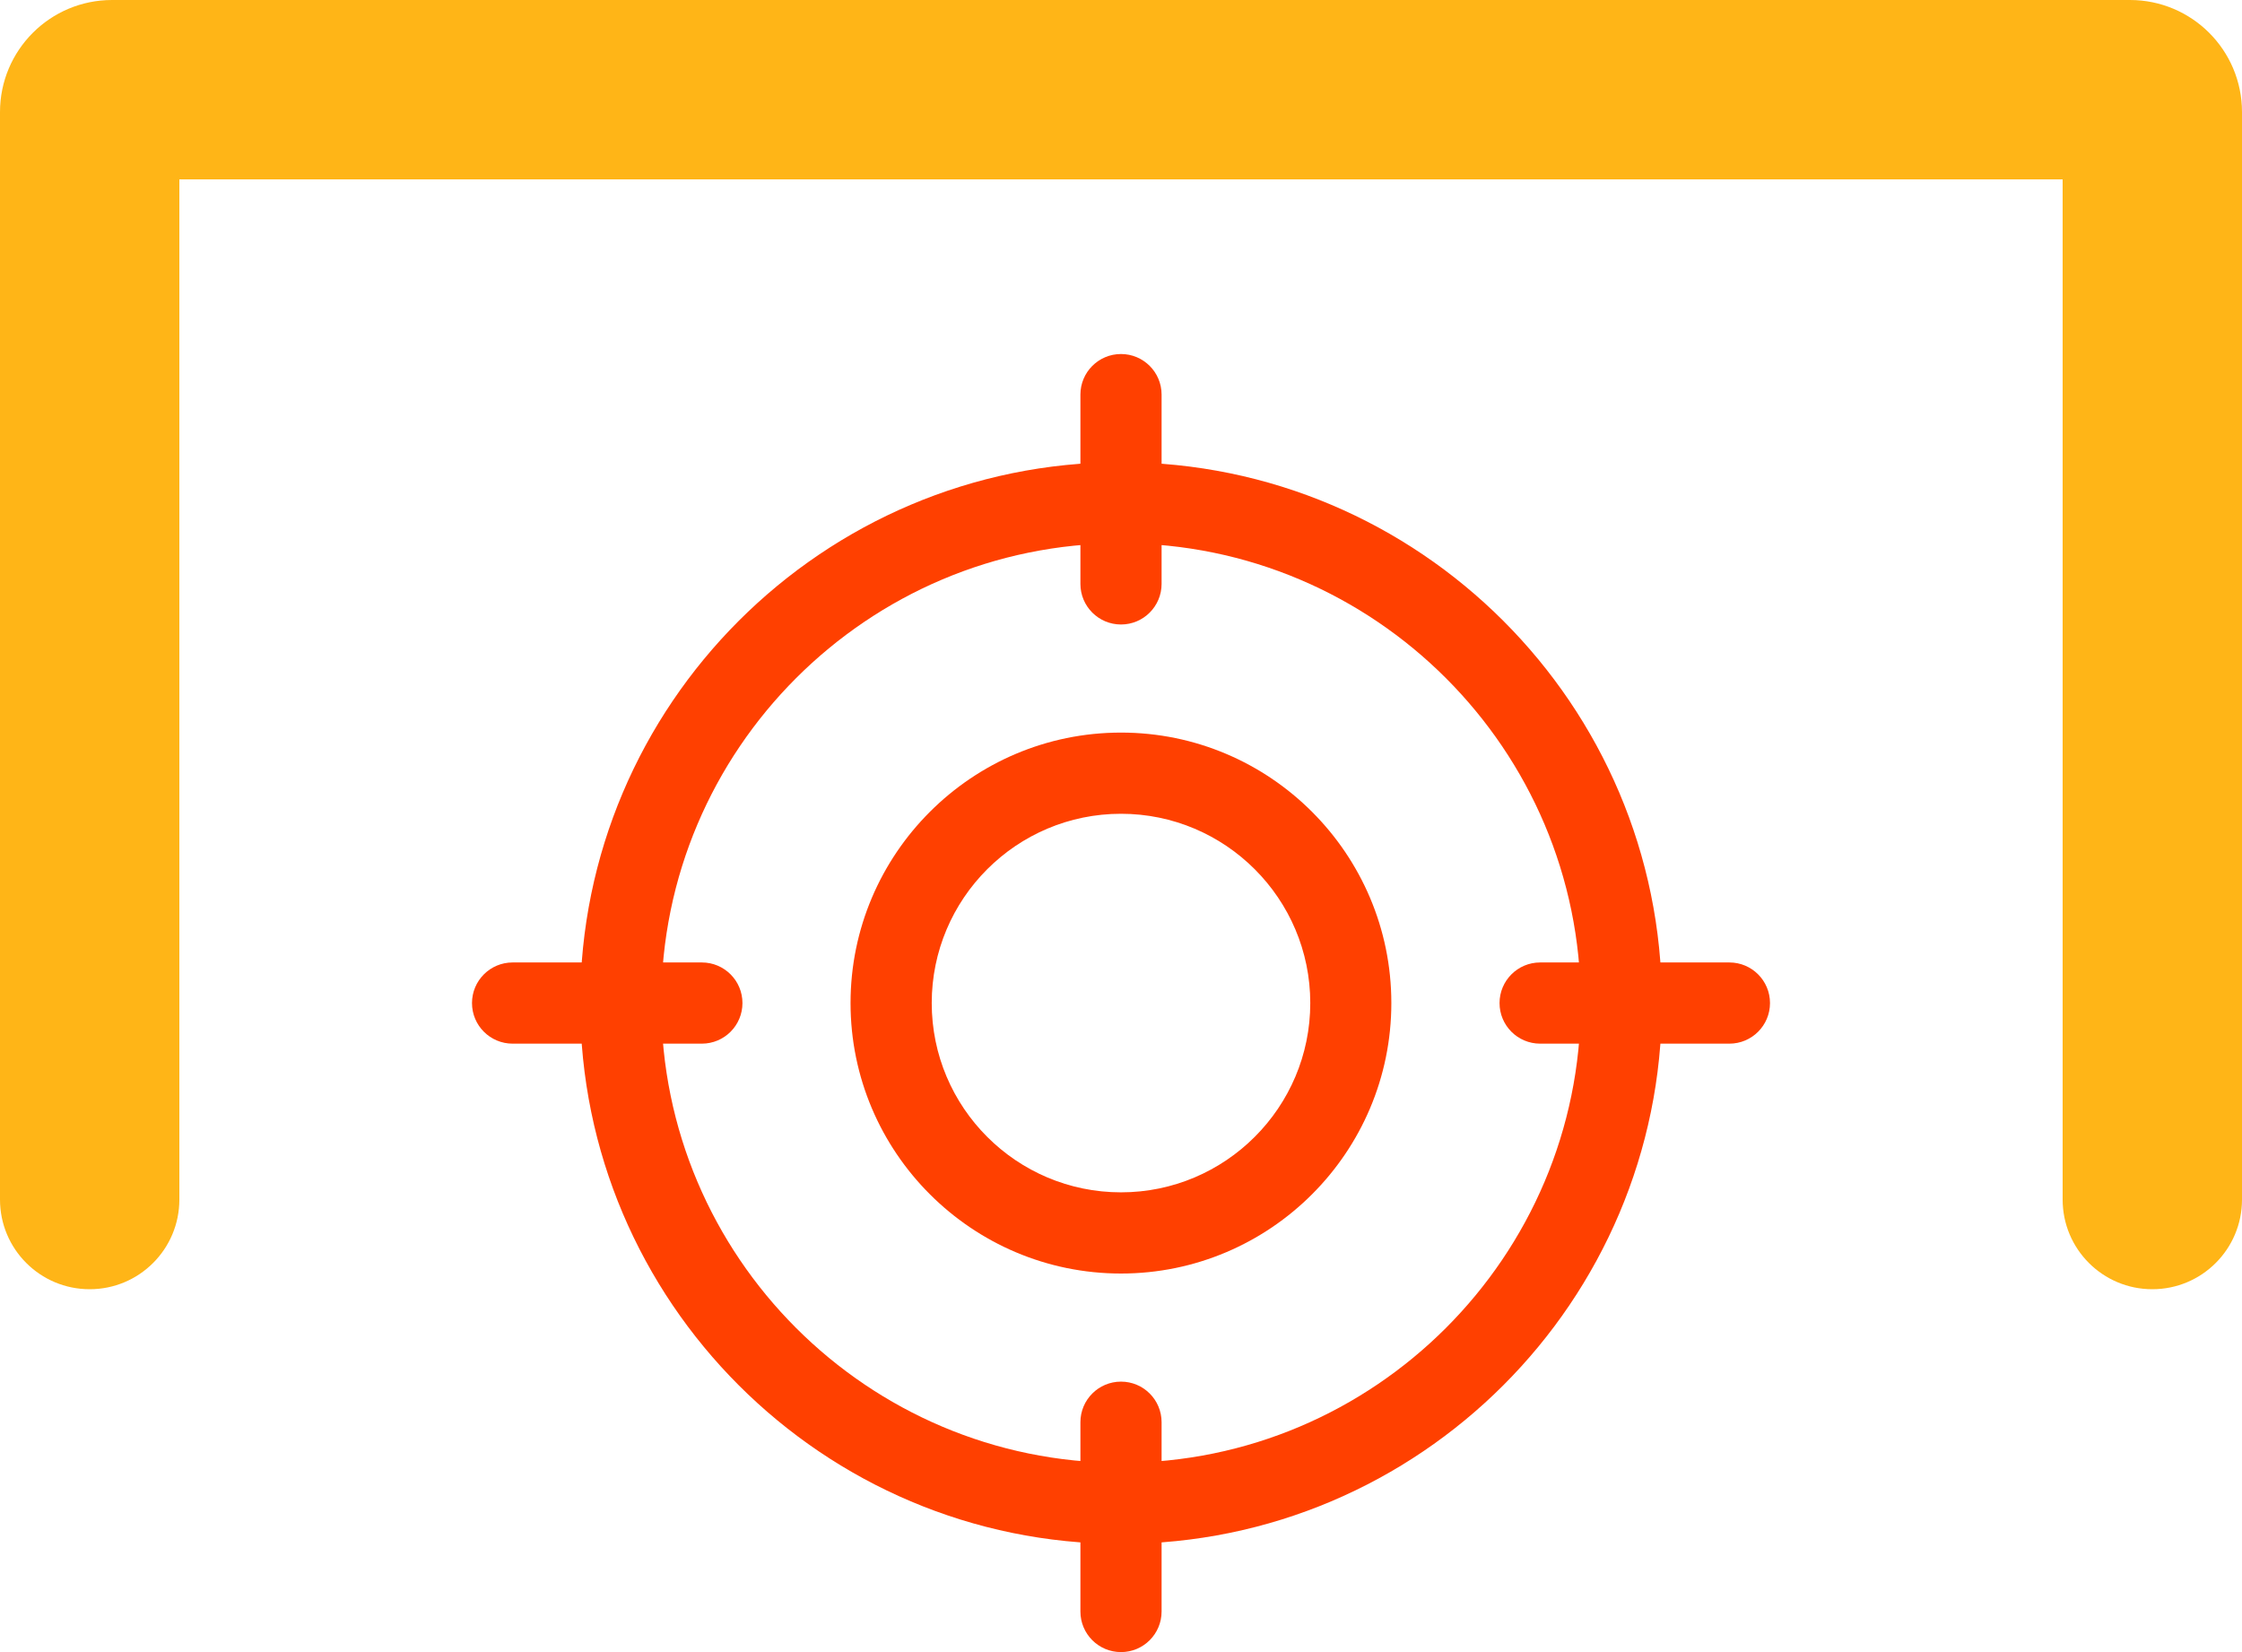
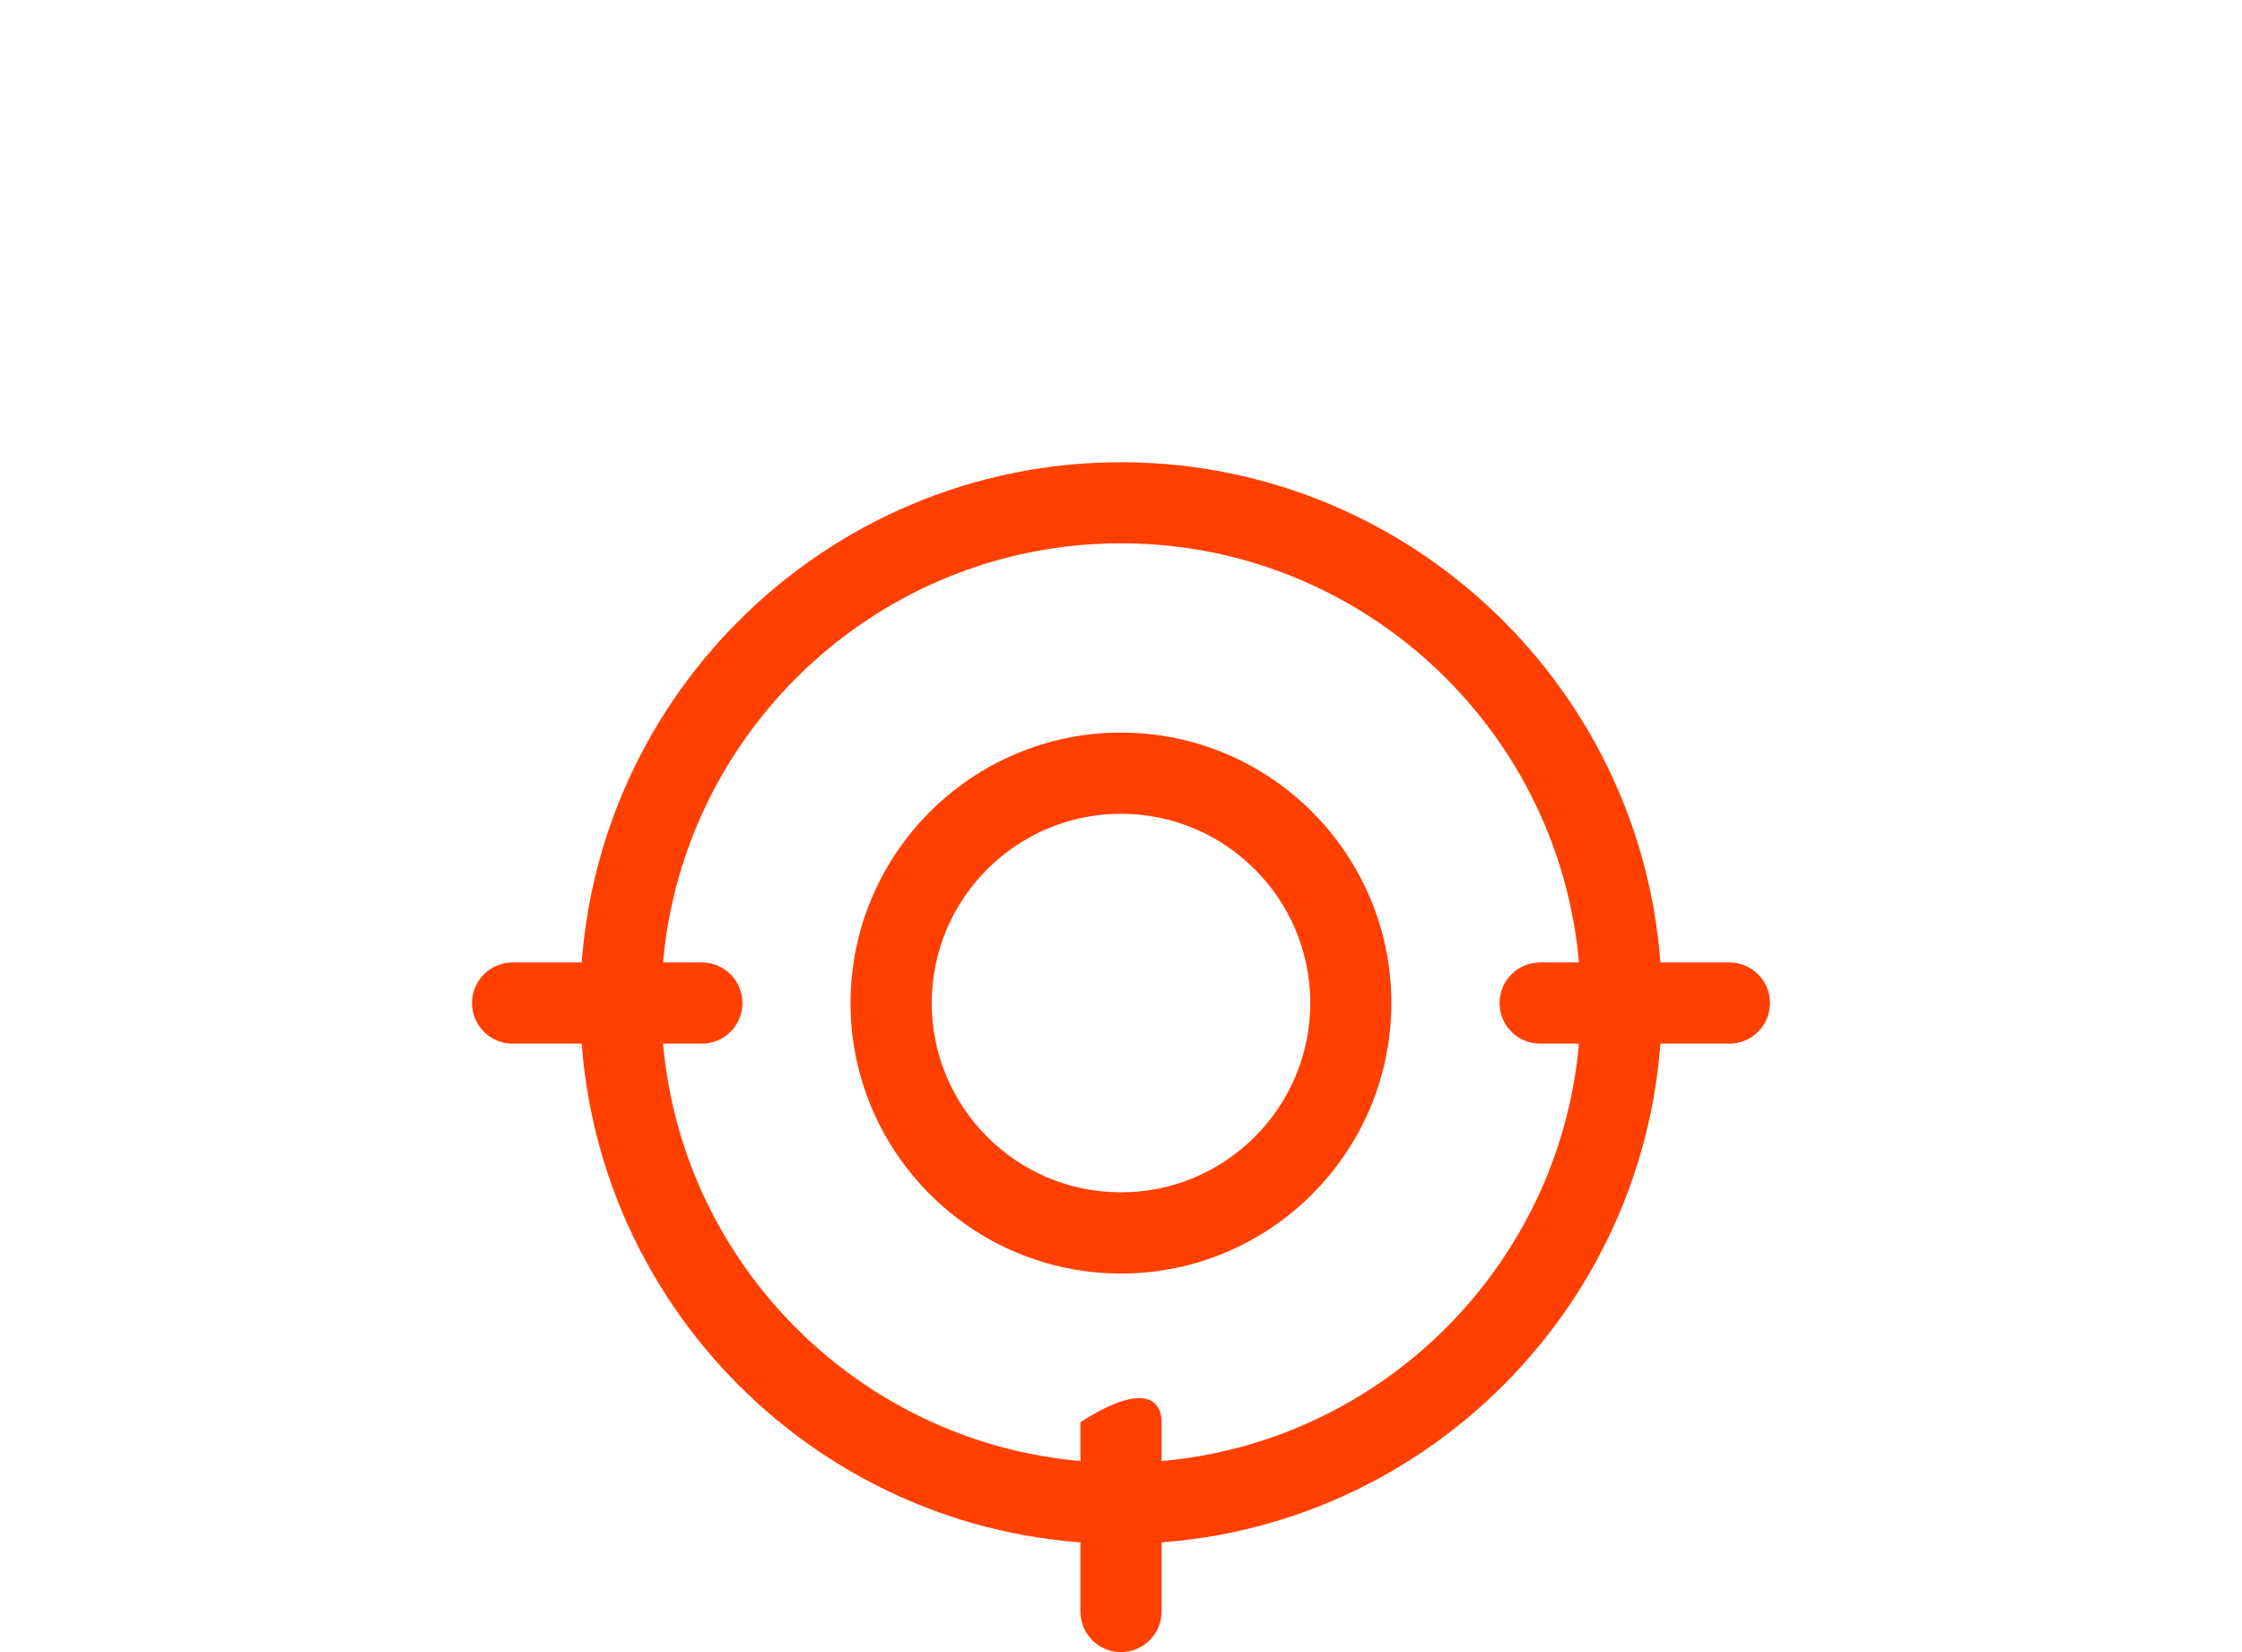
<svg xmlns="http://www.w3.org/2000/svg" width="19" height="14" viewBox="0 0 19 14" fill="none">
-   <path d="M1.52 1.52V10.165C1.52 10.585 1.18 10.925 0.76 10.925C0.34 10.925 0 10.585 0 10.165V0.95C0 0.425 0.425 0 0.95 0H18.05C18.575 0 19 0.425 19 0.95V10.165C19 10.585 18.66 10.925 18.24 10.925C17.82 10.925 17.48 10.585 17.48 10.165V1.52H1.52Z" fill="#FFB517" />
  <path d="M9.5 10.792C8.236 10.792 7.208 9.764 7.208 8.5C7.208 7.236 8.236 6.208 9.5 6.208C10.764 6.208 11.791 7.236 11.791 8.5C11.791 9.764 10.764 10.792 9.5 10.792ZM9.5 6.896C8.615 6.896 7.896 7.615 7.896 8.5C7.896 9.385 8.615 10.104 9.5 10.104C10.384 10.104 11.104 9.385 11.104 8.5C11.104 7.615 10.384 6.896 9.5 6.896Z" fill="#FF4000" />
  <path d="M9.5 13.083C6.973 13.083 4.917 11.027 4.917 8.5C4.917 5.973 6.973 3.917 9.5 3.917C12.027 3.917 14.084 5.973 14.084 8.5C14.084 11.027 12.027 13.083 9.5 13.083ZM9.5 4.604C7.352 4.604 5.604 6.352 5.604 8.5C5.604 10.648 7.352 12.396 9.5 12.396C11.648 12.396 13.396 10.648 13.396 8.5C13.396 6.352 11.648 4.604 9.5 4.604Z" fill="#FF4000" />
-   <path d="M9.5 5.292C9.31 5.292 9.156 5.138 9.156 4.948V3.344C9.156 3.154 9.31 3 9.5 3C9.69 3 9.844 3.154 9.844 3.344V4.948C9.844 5.138 9.69 5.292 9.5 5.292Z" fill="#FF4000" />
-   <path d="M9.5 14C9.31 14 9.156 13.846 9.156 13.656V12.052C9.156 11.862 9.31 11.708 9.5 11.708C9.69 11.708 9.844 11.862 9.844 12.052V13.656C9.844 13.846 9.69 14 9.5 14Z" fill="#FF4000" />
+   <path d="M9.5 14C9.31 14 9.156 13.846 9.156 13.656V12.052C9.69 11.708 9.844 11.862 9.844 12.052V13.656C9.844 13.846 9.69 14 9.5 14Z" fill="#FF4000" />
  <path d="M5.948 8.844H4.344C4.154 8.844 4 8.69 4 8.5C4 8.31 4.154 8.156 4.344 8.156H5.948C6.138 8.156 6.292 8.31 6.292 8.5C6.292 8.69 6.138 8.844 5.948 8.844Z" fill="#FF4000" />
  <path d="M14.656 8.844H13.052C12.862 8.844 12.708 8.69 12.708 8.5C12.708 8.31 12.862 8.156 13.052 8.156H14.656C14.846 8.156 15 8.31 15 8.5C15 8.69 14.846 8.844 14.656 8.844Z" fill="#FF4000" />
</svg>